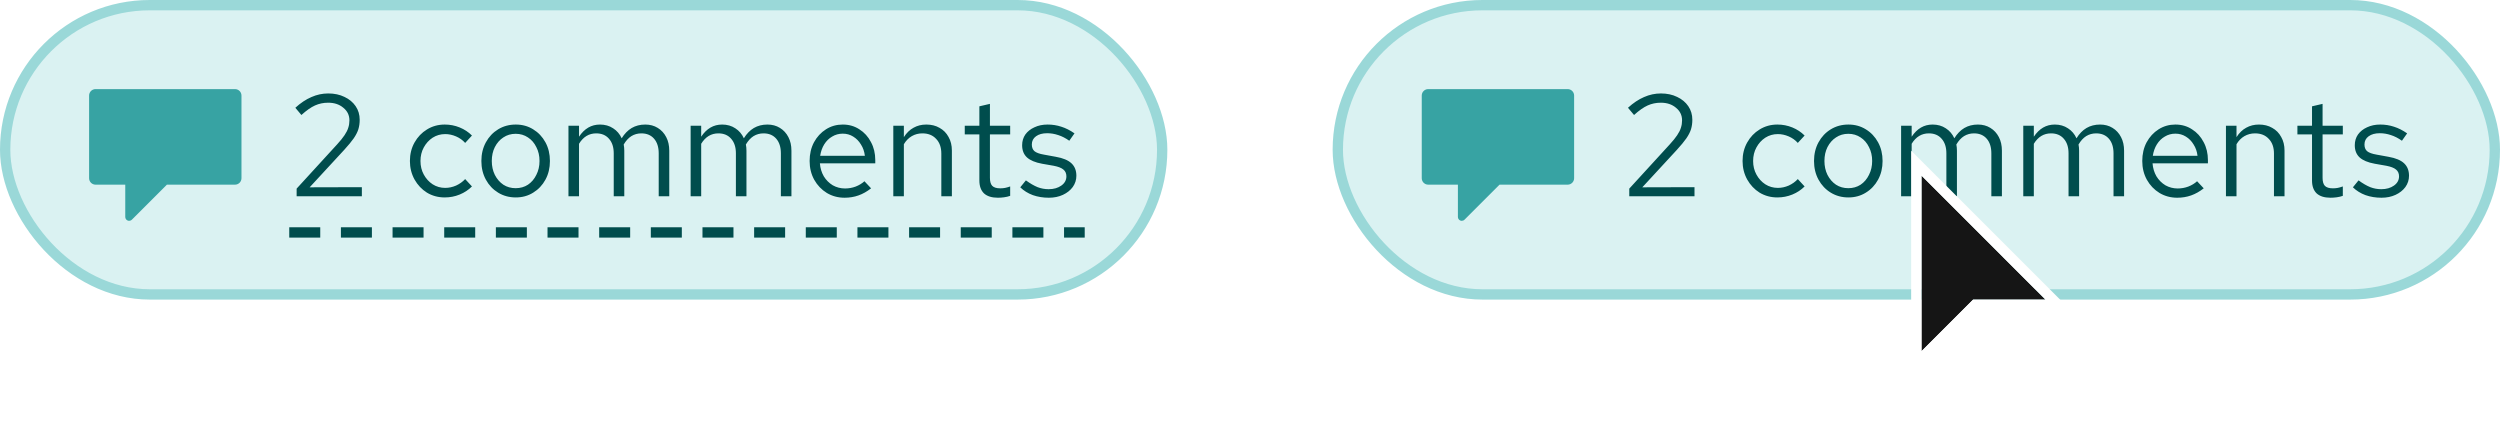
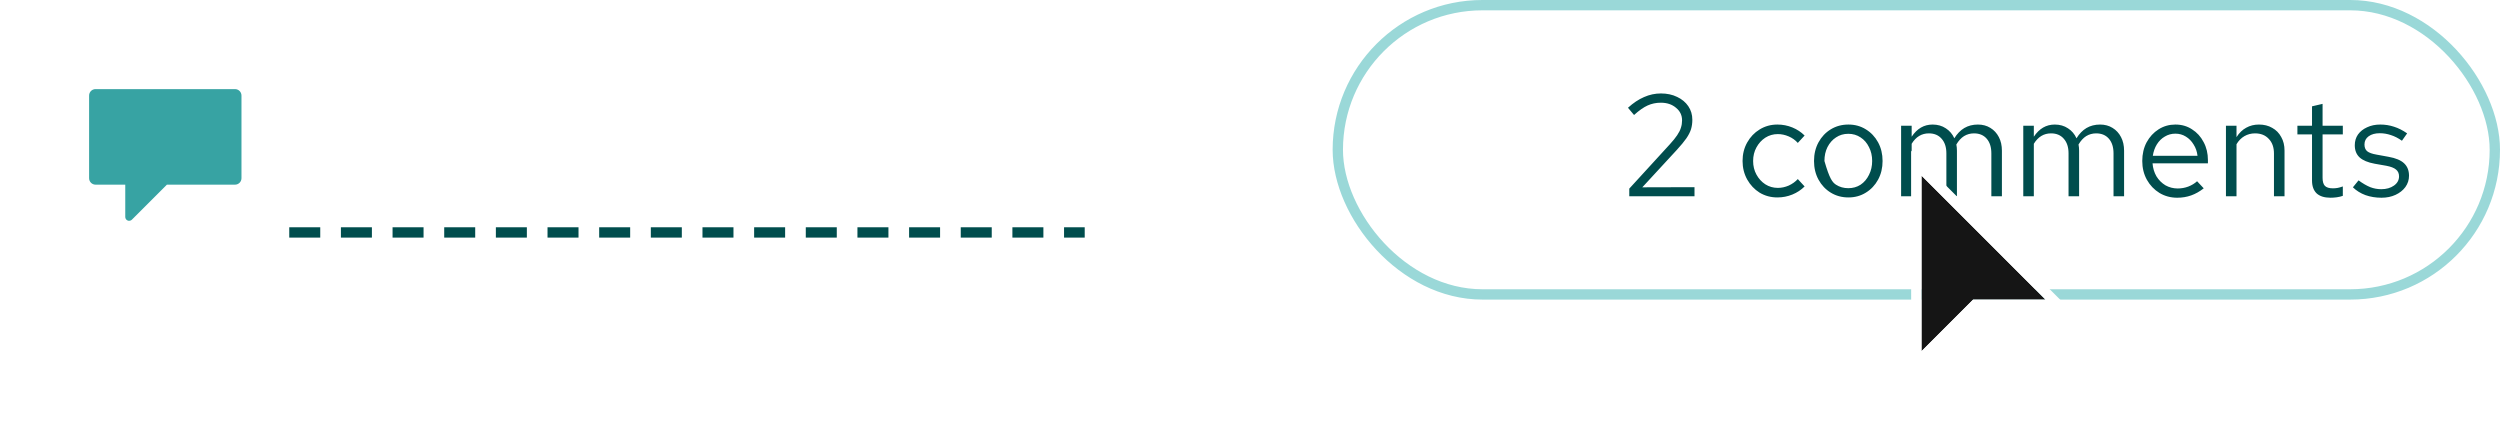
<svg xmlns="http://www.w3.org/2000/svg" width="242" height="41" viewBox="0 0 242 41" fill="none">
-   <rect x="129.5" y="0.5" width="112" height="28" rx="14" fill="#DAF2F2" />
  <rect x="129.5" y="0.5" width="112" height="28" rx="14" stroke="#9AD8D8" />
  <g clip-path="url(#clip0_4006_4989)">
    <path d="M151.75 8.625H138.25C137.905 8.625 137.625 8.905 137.625 9.25V17.25C137.625 17.595 137.905 17.875 138.25 17.875H141.125V21C141.125 21.15 141.215 21.29 141.355 21.345C141.4 21.365 141.45 21.375 141.5 21.375C141.595 21.375 141.695 21.335 141.765 21.265L145.155 17.875H151.75C152.095 17.875 152.375 17.595 152.375 17.25V9.25C152.375 8.905 152.095 8.625 151.75 8.625Z" fill="#37A3A3" />
  </g>
-   <path d="M157.714 19V18.258L161.634 13.974C161.942 13.638 162.18 13.344 162.348 13.092C162.525 12.831 162.647 12.588 162.712 12.364C162.787 12.14 162.824 11.902 162.824 11.65C162.824 11.155 162.628 10.749 162.236 10.432C161.853 10.105 161.363 9.942 160.766 9.942C160.309 9.942 159.884 10.031 159.492 10.208C159.1 10.385 158.661 10.693 158.176 11.132L157.588 10.432C158.101 9.965 158.619 9.62 159.142 9.396C159.665 9.163 160.211 9.046 160.78 9.046C161.368 9.046 161.891 9.158 162.348 9.382C162.805 9.597 163.165 9.895 163.426 10.278C163.687 10.661 163.818 11.099 163.818 11.594C163.818 11.921 163.776 12.224 163.692 12.504C163.608 12.775 163.459 13.069 163.244 13.386C163.029 13.694 162.721 14.067 162.32 14.506L158.974 18.132L164.028 18.118V19H157.714ZM172.053 19.112C171.419 19.112 170.845 18.958 170.332 18.65C169.828 18.333 169.426 17.908 169.128 17.376C168.829 16.835 168.68 16.237 168.68 15.584C168.68 14.921 168.829 14.324 169.128 13.792C169.426 13.26 169.828 12.84 170.332 12.532C170.845 12.215 171.419 12.056 172.053 12.056C172.558 12.056 173.038 12.149 173.496 12.336C173.953 12.523 174.35 12.784 174.686 13.12L174.028 13.834C173.785 13.563 173.491 13.353 173.146 13.204C172.8 13.055 172.45 12.98 172.096 12.98C171.648 12.98 171.242 13.097 170.878 13.33C170.523 13.563 170.238 13.876 170.024 14.268C169.809 14.66 169.702 15.099 169.702 15.584C169.702 16.069 169.809 16.508 170.024 16.9C170.238 17.292 170.523 17.605 170.878 17.838C171.242 18.071 171.648 18.188 172.096 18.188C172.45 18.188 172.8 18.113 173.146 17.964C173.491 17.805 173.785 17.595 174.028 17.334L174.686 18.048C174.35 18.384 173.953 18.645 173.496 18.832C173.038 19.019 172.558 19.112 172.053 19.112ZM178.929 19.112C178.295 19.112 177.725 18.958 177.221 18.65C176.717 18.342 176.321 17.922 176.031 17.39C175.742 16.858 175.597 16.256 175.597 15.584C175.597 14.912 175.742 14.31 176.031 13.778C176.321 13.246 176.717 12.826 177.221 12.518C177.725 12.21 178.295 12.056 178.929 12.056C179.555 12.056 180.115 12.21 180.609 12.518C181.113 12.826 181.51 13.246 181.799 13.778C182.089 14.31 182.233 14.912 182.233 15.584C182.233 16.256 182.089 16.858 181.799 17.39C181.51 17.922 181.113 18.342 180.609 18.65C180.115 18.958 179.555 19.112 178.929 19.112ZM178.915 18.216C179.363 18.216 179.76 18.104 180.105 17.88C180.451 17.647 180.721 17.329 180.917 16.928C181.123 16.527 181.225 16.079 181.225 15.584C181.225 15.08 181.123 14.632 180.917 14.24C180.721 13.839 180.451 13.526 180.105 13.302C179.76 13.069 179.363 12.952 178.915 12.952C178.467 12.952 178.071 13.069 177.725 13.302C177.38 13.526 177.105 13.839 176.899 14.24C176.703 14.632 176.605 15.08 176.605 15.584C176.605 16.079 176.703 16.527 176.899 16.928C177.105 17.329 177.38 17.647 177.725 17.88C178.071 18.104 178.467 18.216 178.915 18.216ZM184.027 19V12.168H185.049V13.232C185.31 12.84 185.609 12.546 185.945 12.35C186.281 12.154 186.659 12.056 187.079 12.056C187.564 12.056 187.989 12.177 188.353 12.42C188.717 12.653 188.992 12.975 189.179 13.386C189.449 12.947 189.771 12.616 190.145 12.392C190.527 12.168 190.966 12.056 191.461 12.056C191.918 12.056 192.319 12.163 192.665 12.378C193.019 12.593 193.295 12.891 193.491 13.274C193.687 13.647 193.785 14.086 193.785 14.59V19H192.763V14.842C192.763 14.245 192.613 13.773 192.315 13.428C192.016 13.083 191.605 12.91 191.083 12.91C190.728 12.91 190.406 12.999 190.117 13.176C189.837 13.353 189.589 13.624 189.375 13.988C189.393 14.081 189.407 14.179 189.417 14.282C189.426 14.385 189.431 14.487 189.431 14.59V19H188.409V14.842C188.409 14.245 188.255 13.773 187.947 13.428C187.648 13.083 187.237 12.91 186.715 12.91C186.015 12.91 185.459 13.246 185.049 13.918V19H184.027ZM195.853 19V12.168H196.875V13.232C197.136 12.84 197.435 12.546 197.771 12.35C198.107 12.154 198.485 12.056 198.905 12.056C199.39 12.056 199.815 12.177 200.179 12.42C200.543 12.653 200.818 12.975 201.005 13.386C201.275 12.947 201.597 12.616 201.971 12.392C202.353 12.168 202.792 12.056 203.287 12.056C203.744 12.056 204.145 12.163 204.491 12.378C204.845 12.593 205.121 12.891 205.317 13.274C205.513 13.647 205.611 14.086 205.611 14.59V19H204.589V14.842C204.589 14.245 204.439 13.773 204.141 13.428C203.842 13.083 203.431 12.91 202.909 12.91C202.554 12.91 202.232 12.999 201.943 13.176C201.663 13.353 201.415 13.624 201.201 13.988C201.219 14.081 201.233 14.179 201.243 14.282C201.252 14.385 201.257 14.487 201.257 14.59V19H200.235V14.842C200.235 14.245 200.081 13.773 199.773 13.428C199.474 13.083 199.063 12.91 198.541 12.91C197.841 12.91 197.285 13.246 196.875 13.918V19H195.853ZM210.759 19.14C210.124 19.14 209.55 18.986 209.037 18.678C208.524 18.361 208.118 17.936 207.819 17.404C207.52 16.863 207.371 16.256 207.371 15.584C207.371 14.912 207.511 14.31 207.791 13.778C208.08 13.246 208.468 12.826 208.953 12.518C209.438 12.21 209.98 12.056 210.577 12.056C211.184 12.056 211.72 12.21 212.187 12.518C212.663 12.817 213.036 13.227 213.307 13.75C213.587 14.263 213.727 14.847 213.727 15.5V15.808H208.365C208.402 16.275 208.528 16.695 208.743 17.068C208.967 17.432 209.256 17.721 209.611 17.936C209.975 18.141 210.372 18.244 210.801 18.244C211.156 18.244 211.496 18.183 211.823 18.062C212.159 17.931 212.444 17.759 212.677 17.544L213.321 18.23C212.929 18.538 212.523 18.767 212.103 18.916C211.683 19.065 211.235 19.14 210.759 19.14ZM208.393 15.08H212.719C212.672 14.669 212.546 14.305 212.341 13.988C212.145 13.661 211.893 13.405 211.585 13.218C211.286 13.031 210.95 12.938 210.577 12.938C210.204 12.938 209.863 13.031 209.555 13.218C209.247 13.395 208.99 13.647 208.785 13.974C208.589 14.291 208.458 14.66 208.393 15.08ZM215.472 19V12.168H216.494V13.274C216.755 12.863 217.068 12.56 217.432 12.364C217.796 12.159 218.207 12.056 218.664 12.056C219.159 12.056 219.588 12.163 219.952 12.378C220.325 12.583 220.615 12.877 220.82 13.26C221.035 13.633 221.142 14.072 221.142 14.576V19H220.12V14.87C220.12 14.263 219.952 13.787 219.616 13.442C219.289 13.087 218.846 12.91 218.286 12.91C217.913 12.91 217.572 12.999 217.264 13.176C216.956 13.353 216.699 13.615 216.494 13.96V19H215.472ZM225.595 19.14C225.007 19.14 224.559 19 224.251 18.72C223.953 18.431 223.803 18.015 223.803 17.474V13.008H222.389V12.168H223.803V10.292L224.825 10.054V12.168H226.785V13.008H224.825V17.208C224.825 17.572 224.9 17.833 225.049 17.992C225.208 18.151 225.465 18.23 225.819 18.23C225.997 18.23 226.155 18.216 226.295 18.188C226.435 18.16 226.599 18.113 226.785 18.048V18.958C226.599 19.023 226.403 19.07 226.197 19.098C225.992 19.126 225.791 19.14 225.595 19.14ZM230.533 19.14C229.973 19.14 229.455 19.056 228.979 18.888C228.503 18.711 228.097 18.459 227.761 18.132L228.307 17.46C228.718 17.759 229.096 17.978 229.441 18.118C229.786 18.249 230.141 18.314 230.505 18.314C231 18.314 231.41 18.197 231.737 17.964C232.064 17.731 232.227 17.432 232.227 17.068C232.227 16.788 232.129 16.569 231.933 16.41C231.746 16.251 231.434 16.13 230.995 16.046L229.875 15.85C229.212 15.729 228.722 15.523 228.405 15.234C228.097 14.945 227.943 14.553 227.943 14.058C227.943 13.666 228.046 13.321 228.251 13.022C228.466 12.723 228.76 12.49 229.133 12.322C229.506 12.145 229.931 12.056 230.407 12.056C230.874 12.056 231.317 12.126 231.737 12.266C232.157 12.397 232.582 12.611 233.011 12.91L232.507 13.624C232.152 13.372 231.798 13.19 231.443 13.078C231.088 12.957 230.729 12.896 230.365 12.896C229.917 12.896 229.558 12.994 229.287 13.19C229.016 13.386 228.881 13.652 228.881 13.988C228.881 14.268 228.965 14.483 229.133 14.632C229.31 14.781 229.618 14.893 230.057 14.968L231.205 15.178C231.896 15.299 232.4 15.509 232.717 15.808C233.034 16.107 233.193 16.508 233.193 17.012C233.193 17.413 233.076 17.777 232.843 18.104C232.61 18.421 232.292 18.673 231.891 18.86C231.49 19.047 231.037 19.14 230.533 19.14Z" fill="#004D4D" />
+   <path d="M157.714 19V18.258L161.634 13.974C161.942 13.638 162.18 13.344 162.348 13.092C162.525 12.831 162.647 12.588 162.712 12.364C162.787 12.14 162.824 11.902 162.824 11.65C162.824 11.155 162.628 10.749 162.236 10.432C161.853 10.105 161.363 9.942 160.766 9.942C160.309 9.942 159.884 10.031 159.492 10.208C159.1 10.385 158.661 10.693 158.176 11.132L157.588 10.432C158.101 9.965 158.619 9.62 159.142 9.396C159.665 9.163 160.211 9.046 160.78 9.046C161.368 9.046 161.891 9.158 162.348 9.382C162.805 9.597 163.165 9.895 163.426 10.278C163.687 10.661 163.818 11.099 163.818 11.594C163.818 11.921 163.776 12.224 163.692 12.504C163.608 12.775 163.459 13.069 163.244 13.386C163.029 13.694 162.721 14.067 162.32 14.506L158.974 18.132L164.028 18.118V19H157.714ZM172.053 19.112C171.419 19.112 170.845 18.958 170.332 18.65C169.828 18.333 169.426 17.908 169.128 17.376C168.829 16.835 168.68 16.237 168.68 15.584C168.68 14.921 168.829 14.324 169.128 13.792C169.426 13.26 169.828 12.84 170.332 12.532C170.845 12.215 171.419 12.056 172.053 12.056C172.558 12.056 173.038 12.149 173.496 12.336C173.953 12.523 174.35 12.784 174.686 13.12L174.028 13.834C173.785 13.563 173.491 13.353 173.146 13.204C172.8 13.055 172.45 12.98 172.096 12.98C171.648 12.98 171.242 13.097 170.878 13.33C170.523 13.563 170.238 13.876 170.024 14.268C169.809 14.66 169.702 15.099 169.702 15.584C169.702 16.069 169.809 16.508 170.024 16.9C170.238 17.292 170.523 17.605 170.878 17.838C171.242 18.071 171.648 18.188 172.096 18.188C172.45 18.188 172.8 18.113 173.146 17.964C173.491 17.805 173.785 17.595 174.028 17.334L174.686 18.048C174.35 18.384 173.953 18.645 173.496 18.832C173.038 19.019 172.558 19.112 172.053 19.112ZM178.929 19.112C178.295 19.112 177.725 18.958 177.221 18.65C176.717 18.342 176.321 17.922 176.031 17.39C175.742 16.858 175.597 16.256 175.597 15.584C175.597 14.912 175.742 14.31 176.031 13.778C176.321 13.246 176.717 12.826 177.221 12.518C177.725 12.21 178.295 12.056 178.929 12.056C179.555 12.056 180.115 12.21 180.609 12.518C181.113 12.826 181.51 13.246 181.799 13.778C182.089 14.31 182.233 14.912 182.233 15.584C182.233 16.256 182.089 16.858 181.799 17.39C181.51 17.922 181.113 18.342 180.609 18.65C180.115 18.958 179.555 19.112 178.929 19.112ZM178.915 18.216C179.363 18.216 179.76 18.104 180.105 17.88C180.451 17.647 180.721 17.329 180.917 16.928C181.123 16.527 181.225 16.079 181.225 15.584C181.225 15.08 181.123 14.632 180.917 14.24C180.721 13.839 180.451 13.526 180.105 13.302C179.76 13.069 179.363 12.952 178.915 12.952C178.467 12.952 178.071 13.069 177.725 13.302C177.38 13.526 177.105 13.839 176.899 14.24C176.703 14.632 176.605 15.08 176.605 15.584C177.105 17.329 177.38 17.647 177.725 17.88C178.071 18.104 178.467 18.216 178.915 18.216ZM184.027 19V12.168H185.049V13.232C185.31 12.84 185.609 12.546 185.945 12.35C186.281 12.154 186.659 12.056 187.079 12.056C187.564 12.056 187.989 12.177 188.353 12.42C188.717 12.653 188.992 12.975 189.179 13.386C189.449 12.947 189.771 12.616 190.145 12.392C190.527 12.168 190.966 12.056 191.461 12.056C191.918 12.056 192.319 12.163 192.665 12.378C193.019 12.593 193.295 12.891 193.491 13.274C193.687 13.647 193.785 14.086 193.785 14.59V19H192.763V14.842C192.763 14.245 192.613 13.773 192.315 13.428C192.016 13.083 191.605 12.91 191.083 12.91C190.728 12.91 190.406 12.999 190.117 13.176C189.837 13.353 189.589 13.624 189.375 13.988C189.393 14.081 189.407 14.179 189.417 14.282C189.426 14.385 189.431 14.487 189.431 14.59V19H188.409V14.842C188.409 14.245 188.255 13.773 187.947 13.428C187.648 13.083 187.237 12.91 186.715 12.91C186.015 12.91 185.459 13.246 185.049 13.918V19H184.027ZM195.853 19V12.168H196.875V13.232C197.136 12.84 197.435 12.546 197.771 12.35C198.107 12.154 198.485 12.056 198.905 12.056C199.39 12.056 199.815 12.177 200.179 12.42C200.543 12.653 200.818 12.975 201.005 13.386C201.275 12.947 201.597 12.616 201.971 12.392C202.353 12.168 202.792 12.056 203.287 12.056C203.744 12.056 204.145 12.163 204.491 12.378C204.845 12.593 205.121 12.891 205.317 13.274C205.513 13.647 205.611 14.086 205.611 14.59V19H204.589V14.842C204.589 14.245 204.439 13.773 204.141 13.428C203.842 13.083 203.431 12.91 202.909 12.91C202.554 12.91 202.232 12.999 201.943 13.176C201.663 13.353 201.415 13.624 201.201 13.988C201.219 14.081 201.233 14.179 201.243 14.282C201.252 14.385 201.257 14.487 201.257 14.59V19H200.235V14.842C200.235 14.245 200.081 13.773 199.773 13.428C199.474 13.083 199.063 12.91 198.541 12.91C197.841 12.91 197.285 13.246 196.875 13.918V19H195.853ZM210.759 19.14C210.124 19.14 209.55 18.986 209.037 18.678C208.524 18.361 208.118 17.936 207.819 17.404C207.52 16.863 207.371 16.256 207.371 15.584C207.371 14.912 207.511 14.31 207.791 13.778C208.08 13.246 208.468 12.826 208.953 12.518C209.438 12.21 209.98 12.056 210.577 12.056C211.184 12.056 211.72 12.21 212.187 12.518C212.663 12.817 213.036 13.227 213.307 13.75C213.587 14.263 213.727 14.847 213.727 15.5V15.808H208.365C208.402 16.275 208.528 16.695 208.743 17.068C208.967 17.432 209.256 17.721 209.611 17.936C209.975 18.141 210.372 18.244 210.801 18.244C211.156 18.244 211.496 18.183 211.823 18.062C212.159 17.931 212.444 17.759 212.677 17.544L213.321 18.23C212.929 18.538 212.523 18.767 212.103 18.916C211.683 19.065 211.235 19.14 210.759 19.14ZM208.393 15.08H212.719C212.672 14.669 212.546 14.305 212.341 13.988C212.145 13.661 211.893 13.405 211.585 13.218C211.286 13.031 210.95 12.938 210.577 12.938C210.204 12.938 209.863 13.031 209.555 13.218C209.247 13.395 208.99 13.647 208.785 13.974C208.589 14.291 208.458 14.66 208.393 15.08ZM215.472 19V12.168H216.494V13.274C216.755 12.863 217.068 12.56 217.432 12.364C217.796 12.159 218.207 12.056 218.664 12.056C219.159 12.056 219.588 12.163 219.952 12.378C220.325 12.583 220.615 12.877 220.82 13.26C221.035 13.633 221.142 14.072 221.142 14.576V19H220.12V14.87C220.12 14.263 219.952 13.787 219.616 13.442C219.289 13.087 218.846 12.91 218.286 12.91C217.913 12.91 217.572 12.999 217.264 13.176C216.956 13.353 216.699 13.615 216.494 13.96V19H215.472ZM225.595 19.14C225.007 19.14 224.559 19 224.251 18.72C223.953 18.431 223.803 18.015 223.803 17.474V13.008H222.389V12.168H223.803V10.292L224.825 10.054V12.168H226.785V13.008H224.825V17.208C224.825 17.572 224.9 17.833 225.049 17.992C225.208 18.151 225.465 18.23 225.819 18.23C225.997 18.23 226.155 18.216 226.295 18.188C226.435 18.16 226.599 18.113 226.785 18.048V18.958C226.599 19.023 226.403 19.07 226.197 19.098C225.992 19.126 225.791 19.14 225.595 19.14ZM230.533 19.14C229.973 19.14 229.455 19.056 228.979 18.888C228.503 18.711 228.097 18.459 227.761 18.132L228.307 17.46C228.718 17.759 229.096 17.978 229.441 18.118C229.786 18.249 230.141 18.314 230.505 18.314C231 18.314 231.41 18.197 231.737 17.964C232.064 17.731 232.227 17.432 232.227 17.068C232.227 16.788 232.129 16.569 231.933 16.41C231.746 16.251 231.434 16.13 230.995 16.046L229.875 15.85C229.212 15.729 228.722 15.523 228.405 15.234C228.097 14.945 227.943 14.553 227.943 14.058C227.943 13.666 228.046 13.321 228.251 13.022C228.466 12.723 228.76 12.49 229.133 12.322C229.506 12.145 229.931 12.056 230.407 12.056C230.874 12.056 231.317 12.126 231.737 12.266C232.157 12.397 232.582 12.611 233.011 12.91L232.507 13.624C232.152 13.372 231.798 13.19 231.443 13.078C231.088 12.957 230.729 12.896 230.365 12.896C229.917 12.896 229.558 12.994 229.287 13.19C229.016 13.386 228.881 13.652 228.881 13.988C228.881 14.268 228.965 14.483 229.133 14.632C229.31 14.781 229.618 14.893 230.057 14.968L231.205 15.178C231.896 15.299 232.4 15.509 232.717 15.808C233.034 16.107 233.193 16.508 233.193 17.012C233.193 17.413 233.076 17.777 232.843 18.104C232.61 18.421 232.292 18.673 231.891 18.86C231.49 19.047 231.037 19.14 230.533 19.14Z" fill="#004D4D" />
  <g filter="url(#filter0_d_4006_4989)">
    <path d="M186 32V15L198 27H191L186 32Z" fill="#151515" />
    <path d="M199.207 27.5H191.207L185.5 33.207V13.793L199.207 27.5Z" stroke="white" />
  </g>
-   <rect x="0.5" y="0.5" width="112" height="28" rx="14" fill="#DAF2F2" />
-   <rect x="0.5" y="0.5" width="112" height="28" rx="14" stroke="#9AD8D8" />
  <g clip-path="url(#clip1_4006_4989)">
    <path d="M22.75 8.625H9.25C8.905 8.625 8.625 8.905 8.625 9.25V17.25C8.625 17.595 8.905 17.875 9.25 17.875H12.125V21C12.125 21.15 12.215 21.29 12.355 21.345C12.4 21.365 12.45 21.375 12.5 21.375C12.595 21.375 12.695 21.335 12.765 21.265L16.155 17.875H22.75C23.095 17.875 23.375 17.595 23.375 17.25V9.25C23.375 8.905 23.095 8.625 22.75 8.625Z" fill="#37A3A3" />
  </g>
-   <path d="M28.714 19V18.258L32.634 13.974C32.942 13.638 33.18 13.344 33.348 13.092C33.525 12.831 33.647 12.588 33.712 12.364C33.787 12.14 33.824 11.902 33.824 11.65C33.824 11.155 33.628 10.749 33.236 10.432C32.853 10.105 32.363 9.942 31.766 9.942C31.309 9.942 30.884 10.031 30.492 10.208C30.1 10.385 29.661 10.693 29.176 11.132L28.588 10.432C29.101 9.965 29.619 9.62 30.142 9.396C30.665 9.163 31.211 9.046 31.78 9.046C32.368 9.046 32.891 9.158 33.348 9.382C33.805 9.597 34.165 9.895 34.426 10.278C34.687 10.661 34.818 11.099 34.818 11.594C34.818 11.921 34.776 12.224 34.692 12.504C34.608 12.775 34.459 13.069 34.244 13.386C34.029 13.694 33.721 14.067 33.32 14.506L29.974 18.132L35.028 18.118V19H28.714ZM43.053 19.112C42.419 19.112 41.845 18.958 41.331 18.65C40.828 18.333 40.426 17.908 40.127 17.376C39.829 16.835 39.679 16.237 39.679 15.584C39.679 14.921 39.829 14.324 40.127 13.792C40.426 13.26 40.828 12.84 41.331 12.532C41.845 12.215 42.419 12.056 43.053 12.056C43.557 12.056 44.038 12.149 44.495 12.336C44.953 12.523 45.349 12.784 45.685 13.12L45.028 13.834C44.785 13.563 44.491 13.353 44.145 13.204C43.8 13.055 43.45 12.98 43.096 12.98C42.648 12.98 42.242 13.097 41.877 13.33C41.523 13.563 41.238 13.876 41.023 14.268C40.809 14.66 40.702 15.099 40.702 15.584C40.702 16.069 40.809 16.508 41.023 16.9C41.238 17.292 41.523 17.605 41.877 17.838C42.242 18.071 42.648 18.188 43.096 18.188C43.45 18.188 43.8 18.113 44.145 17.964C44.491 17.805 44.785 17.595 45.028 17.334L45.685 18.048C45.349 18.384 44.953 18.645 44.495 18.832C44.038 19.019 43.557 19.112 43.053 19.112ZM49.929 19.112C49.295 19.112 48.725 18.958 48.221 18.65C47.718 18.342 47.321 17.922 47.032 17.39C46.742 16.858 46.597 16.256 46.597 15.584C46.597 14.912 46.742 14.31 47.032 13.778C47.321 13.246 47.718 12.826 48.221 12.518C48.725 12.21 49.295 12.056 49.929 12.056C50.555 12.056 51.115 12.21 51.609 12.518C52.114 12.826 52.51 13.246 52.8 13.778C53.089 14.31 53.233 14.912 53.233 15.584C53.233 16.256 53.089 16.858 52.8 17.39C52.51 17.922 52.114 18.342 51.609 18.65C51.115 18.958 50.555 19.112 49.929 19.112ZM49.916 18.216C50.364 18.216 50.76 18.104 51.105 17.88C51.451 17.647 51.721 17.329 51.917 16.928C52.123 16.527 52.225 16.079 52.225 15.584C52.225 15.08 52.123 14.632 51.917 14.24C51.721 13.839 51.451 13.526 51.105 13.302C50.76 13.069 50.364 12.952 49.916 12.952C49.468 12.952 49.071 13.069 48.725 13.302C48.38 13.526 48.105 13.839 47.9 14.24C47.703 14.632 47.605 15.08 47.605 15.584C47.605 16.079 47.703 16.527 47.9 16.928C48.105 17.329 48.38 17.647 48.725 17.88C49.071 18.104 49.468 18.216 49.916 18.216ZM55.027 19V12.168H56.049V13.232C56.31 12.84 56.609 12.546 56.945 12.35C57.281 12.154 57.659 12.056 58.079 12.056C58.564 12.056 58.989 12.177 59.353 12.42C59.717 12.653 59.992 12.975 60.179 13.386C60.449 12.947 60.771 12.616 61.145 12.392C61.527 12.168 61.966 12.056 62.461 12.056C62.918 12.056 63.319 12.163 63.665 12.378C64.019 12.593 64.295 12.891 64.491 13.274C64.687 13.647 64.785 14.086 64.785 14.59V19H63.763V14.842C63.763 14.245 63.613 13.773 63.315 13.428C63.016 13.083 62.605 12.91 62.083 12.91C61.728 12.91 61.406 12.999 61.117 13.176C60.837 13.353 60.589 13.624 60.375 13.988C60.393 14.081 60.407 14.179 60.417 14.282C60.426 14.385 60.431 14.487 60.431 14.59V19H59.409V14.842C59.409 14.245 59.255 13.773 58.947 13.428C58.648 13.083 58.237 12.91 57.715 12.91C57.015 12.91 56.459 13.246 56.049 13.918V19H55.027ZM66.853 19V12.168H67.875V13.232C68.136 12.84 68.435 12.546 68.771 12.35C69.107 12.154 69.485 12.056 69.905 12.056C70.39 12.056 70.815 12.177 71.179 12.42C71.543 12.653 71.818 12.975 72.005 13.386C72.275 12.947 72.597 12.616 72.971 12.392C73.353 12.168 73.792 12.056 74.287 12.056C74.744 12.056 75.145 12.163 75.491 12.378C75.845 12.593 76.121 12.891 76.317 13.274C76.513 13.647 76.611 14.086 76.611 14.59V19H75.589V14.842C75.589 14.245 75.439 13.773 75.141 13.428C74.842 13.083 74.431 12.91 73.909 12.91C73.554 12.91 73.232 12.999 72.943 13.176C72.663 13.353 72.415 13.624 72.201 13.988C72.219 14.081 72.233 14.179 72.243 14.282C72.252 14.385 72.257 14.487 72.257 14.59V19H71.235V14.842C71.235 14.245 71.081 13.773 70.773 13.428C70.474 13.083 70.063 12.91 69.541 12.91C68.841 12.91 68.285 13.246 67.875 13.918V19H66.853ZM81.759 19.14C81.124 19.14 80.55 18.986 80.037 18.678C79.524 18.361 79.118 17.936 78.819 17.404C78.52 16.863 78.371 16.256 78.371 15.584C78.371 14.912 78.511 14.31 78.791 13.778C79.08 13.246 79.468 12.826 79.953 12.518C80.438 12.21 80.98 12.056 81.577 12.056C82.184 12.056 82.72 12.21 83.187 12.518C83.663 12.817 84.036 13.227 84.307 13.75C84.587 14.263 84.727 14.847 84.727 15.5V15.808H79.365C79.402 16.275 79.528 16.695 79.743 17.068C79.967 17.432 80.256 17.721 80.611 17.936C80.975 18.141 81.372 18.244 81.801 18.244C82.156 18.244 82.496 18.183 82.823 18.062C83.159 17.931 83.444 17.759 83.677 17.544L84.321 18.23C83.929 18.538 83.523 18.767 83.103 18.916C82.683 19.065 82.235 19.14 81.759 19.14ZM79.393 15.08H83.719C83.672 14.669 83.546 14.305 83.341 13.988C83.145 13.661 82.893 13.405 82.585 13.218C82.286 13.031 81.95 12.938 81.577 12.938C81.204 12.938 80.863 13.031 80.555 13.218C80.247 13.395 79.99 13.647 79.785 13.974C79.589 14.291 79.458 14.66 79.393 15.08ZM86.472 19V12.168H87.494V13.274C87.755 12.863 88.068 12.56 88.432 12.364C88.796 12.159 89.207 12.056 89.664 12.056C90.159 12.056 90.588 12.163 90.952 12.378C91.325 12.583 91.615 12.877 91.82 13.26C92.034 13.633 92.142 14.072 92.142 14.576V19H91.12V14.87C91.12 14.263 90.952 13.787 90.616 13.442C90.289 13.087 89.846 12.91 89.286 12.91C88.912 12.91 88.572 12.999 88.264 13.176C87.956 13.353 87.699 13.615 87.494 13.96V19H86.472ZM96.595 19.14C96.007 19.14 95.559 19 95.251 18.72C94.953 18.431 94.803 18.015 94.803 17.474V13.008H93.389V12.168H94.803V10.292L95.825 10.054V12.168H97.785V13.008H95.825V17.208C95.825 17.572 95.9 17.833 96.049 17.992C96.208 18.151 96.465 18.23 96.819 18.23C96.997 18.23 97.155 18.216 97.295 18.188C97.435 18.16 97.599 18.113 97.785 18.048V18.958C97.599 19.023 97.403 19.07 97.197 19.098C96.992 19.126 96.791 19.14 96.595 19.14ZM101.533 19.14C100.973 19.14 100.455 19.056 99.979 18.888C99.503 18.711 99.097 18.459 98.761 18.132L99.307 17.46C99.718 17.759 100.096 17.978 100.441 18.118C100.786 18.249 101.141 18.314 101.505 18.314C102 18.314 102.41 18.197 102.737 17.964C103.064 17.731 103.227 17.432 103.227 17.068C103.227 16.788 103.129 16.569 102.933 16.41C102.746 16.251 102.434 16.13 101.995 16.046L100.875 15.85C100.212 15.729 99.722 15.523 99.405 15.234C99.097 14.945 98.943 14.553 98.943 14.058C98.943 13.666 99.046 13.321 99.251 13.022C99.466 12.723 99.76 12.49 100.133 12.322C100.506 12.145 100.931 12.056 101.407 12.056C101.874 12.056 102.317 12.126 102.737 12.266C103.157 12.397 103.582 12.611 104.011 12.91L103.507 13.624C103.152 13.372 102.798 13.19 102.443 13.078C102.088 12.957 101.729 12.896 101.365 12.896C100.917 12.896 100.558 12.994 100.287 13.19C100.016 13.386 99.881 13.652 99.881 13.988C99.881 14.268 99.965 14.483 100.133 14.632C100.31 14.781 100.618 14.893 101.057 14.968L102.205 15.178C102.896 15.299 103.4 15.509 103.717 15.808C104.034 16.107 104.193 16.508 104.193 17.012C104.193 17.413 104.076 17.777 103.843 18.104C103.61 18.421 103.292 18.673 102.891 18.86C102.49 19.047 102.037 19.14 101.533 19.14Z" fill="#004D4D" />
  <line x1="28" y1="22.5" x2="105" y2="22.5" stroke="#004D4D" stroke-dasharray="3 2" />
  <defs>
    <filter id="filter0_d_4006_4989" x="181" y="10.586" width="23.414" height="29.828" filterUnits="userSpaceOnUse" color-interpolation-filters="sRGB">
      <feFlood flood-opacity="0" result="BackgroundImageFix" />
      <feColorMatrix in="SourceAlpha" type="matrix" values="0 0 0 0 0 0 0 0 0 0 0 0 0 0 0 0 0 0 127 0" result="hardAlpha" />
      <feOffset dy="2" />
      <feGaussianBlur stdDeviation="2" />
      <feComposite in2="hardAlpha" operator="out" />
      <feColorMatrix type="matrix" values="0 0 0 0 0.082 0 0 0 0 0.082 0 0 0 0 0.082 0 0 0 0.2 0" />
      <feBlend mode="normal" in2="BackgroundImageFix" result="effect1_dropShadow_4006_4989" />
      <feBlend mode="normal" in="SourceGraphic" in2="effect1_dropShadow_4006_4989" result="shape" />
    </filter>
    <clipPath id="clip0_4006_4989">
-       <rect width="16" height="16" fill="white" transform="translate(137 6.5)" />
-     </clipPath>
+       </clipPath>
    <clipPath id="clip1_4006_4989">
      <rect width="16" height="16" fill="white" transform="translate(8 6.5)" />
    </clipPath>
  </defs>
</svg>